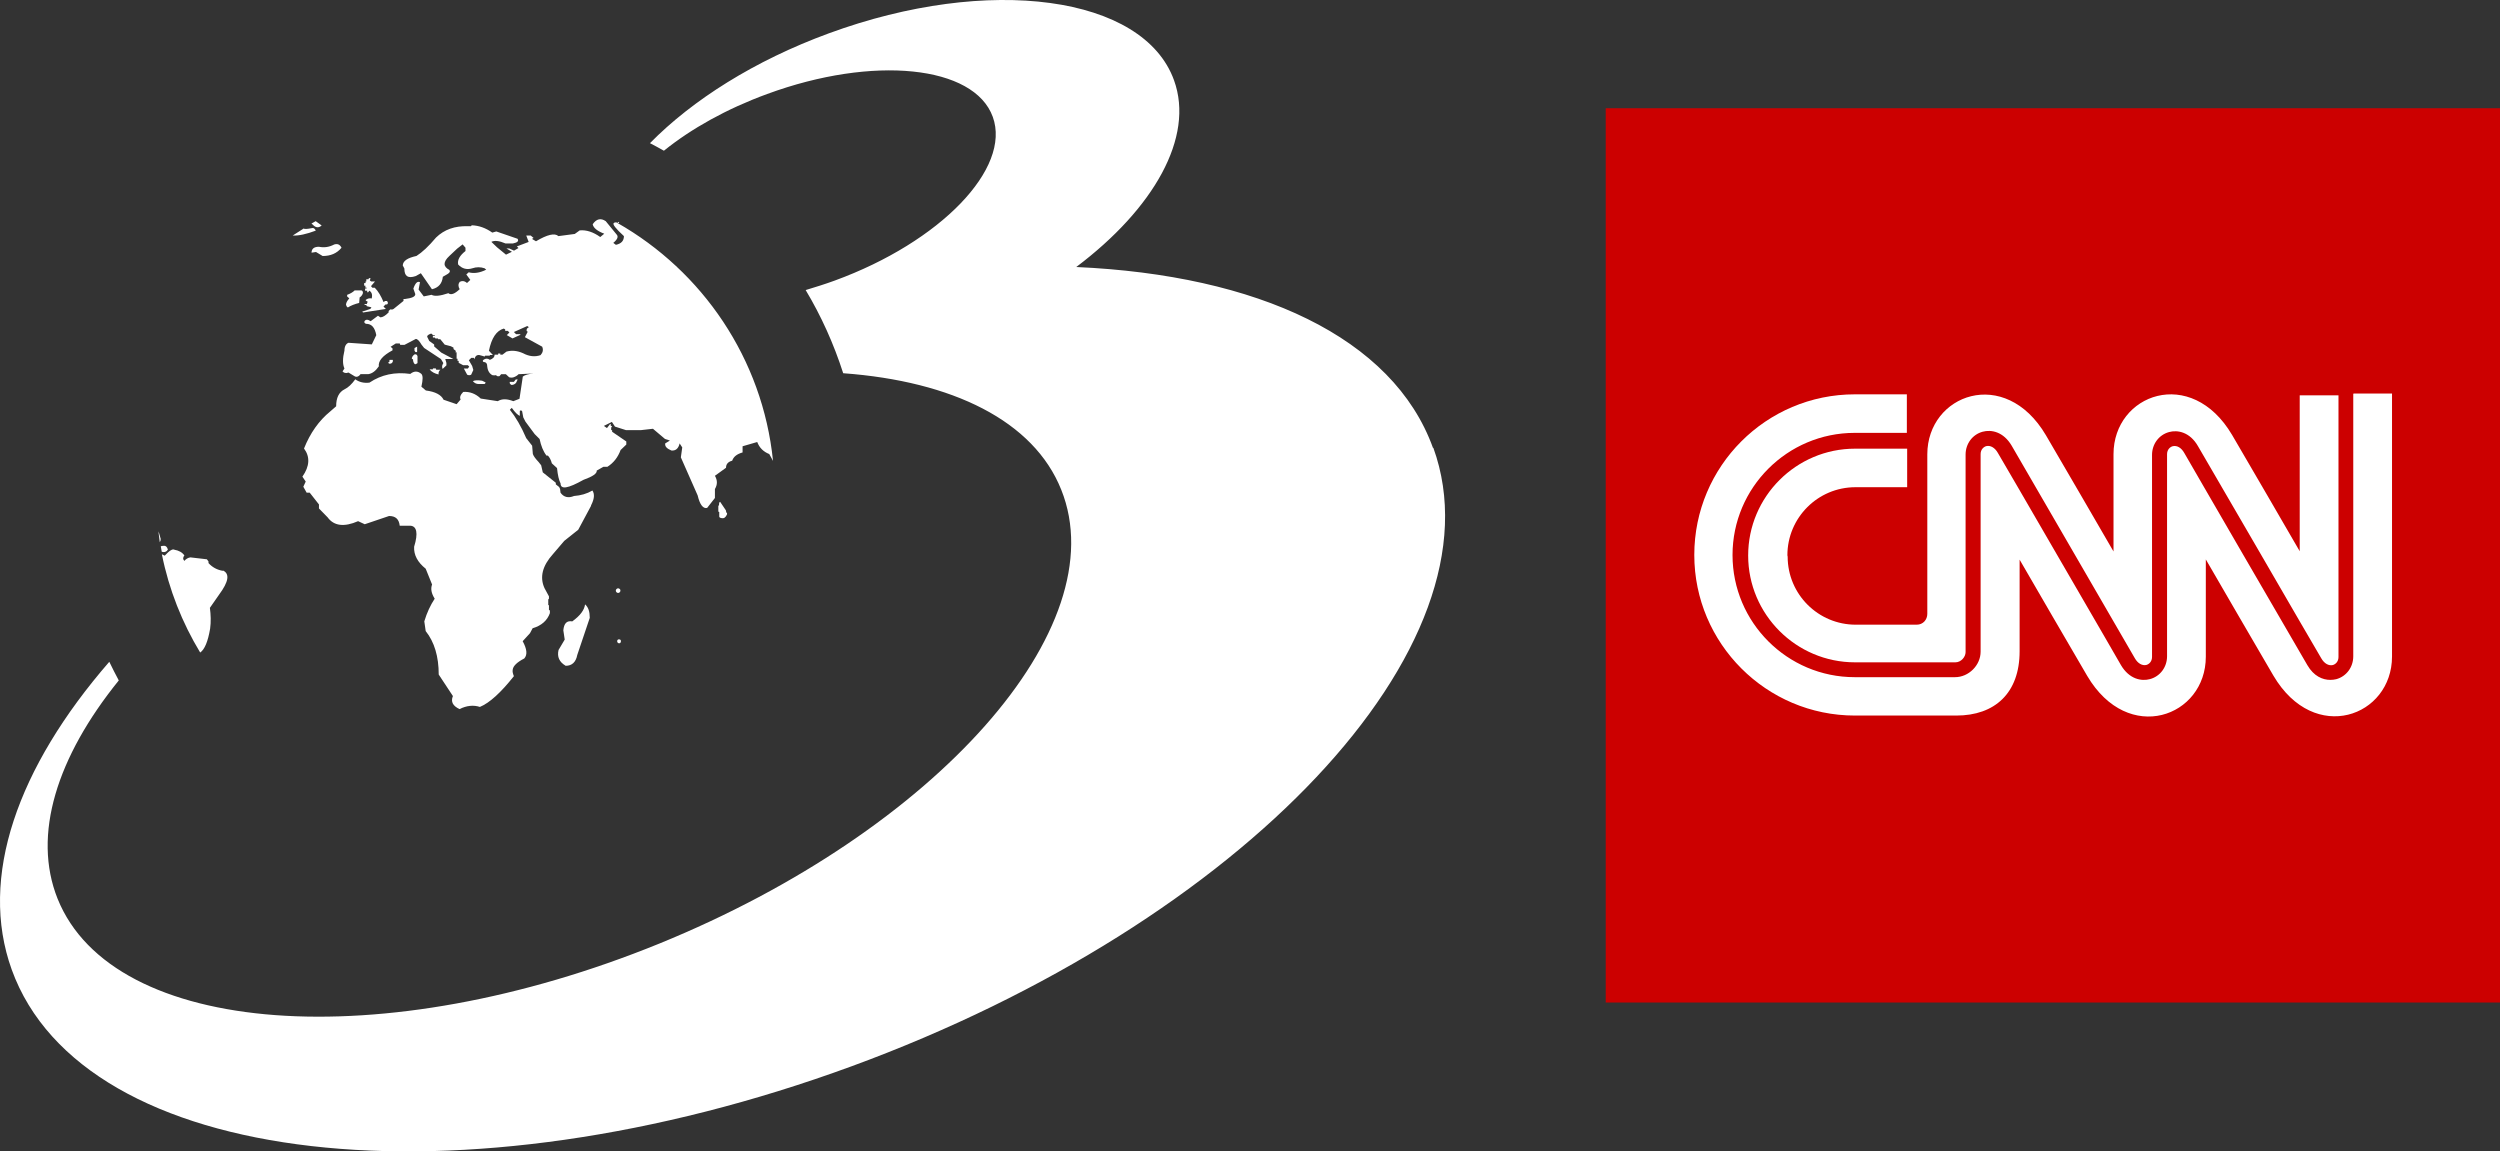
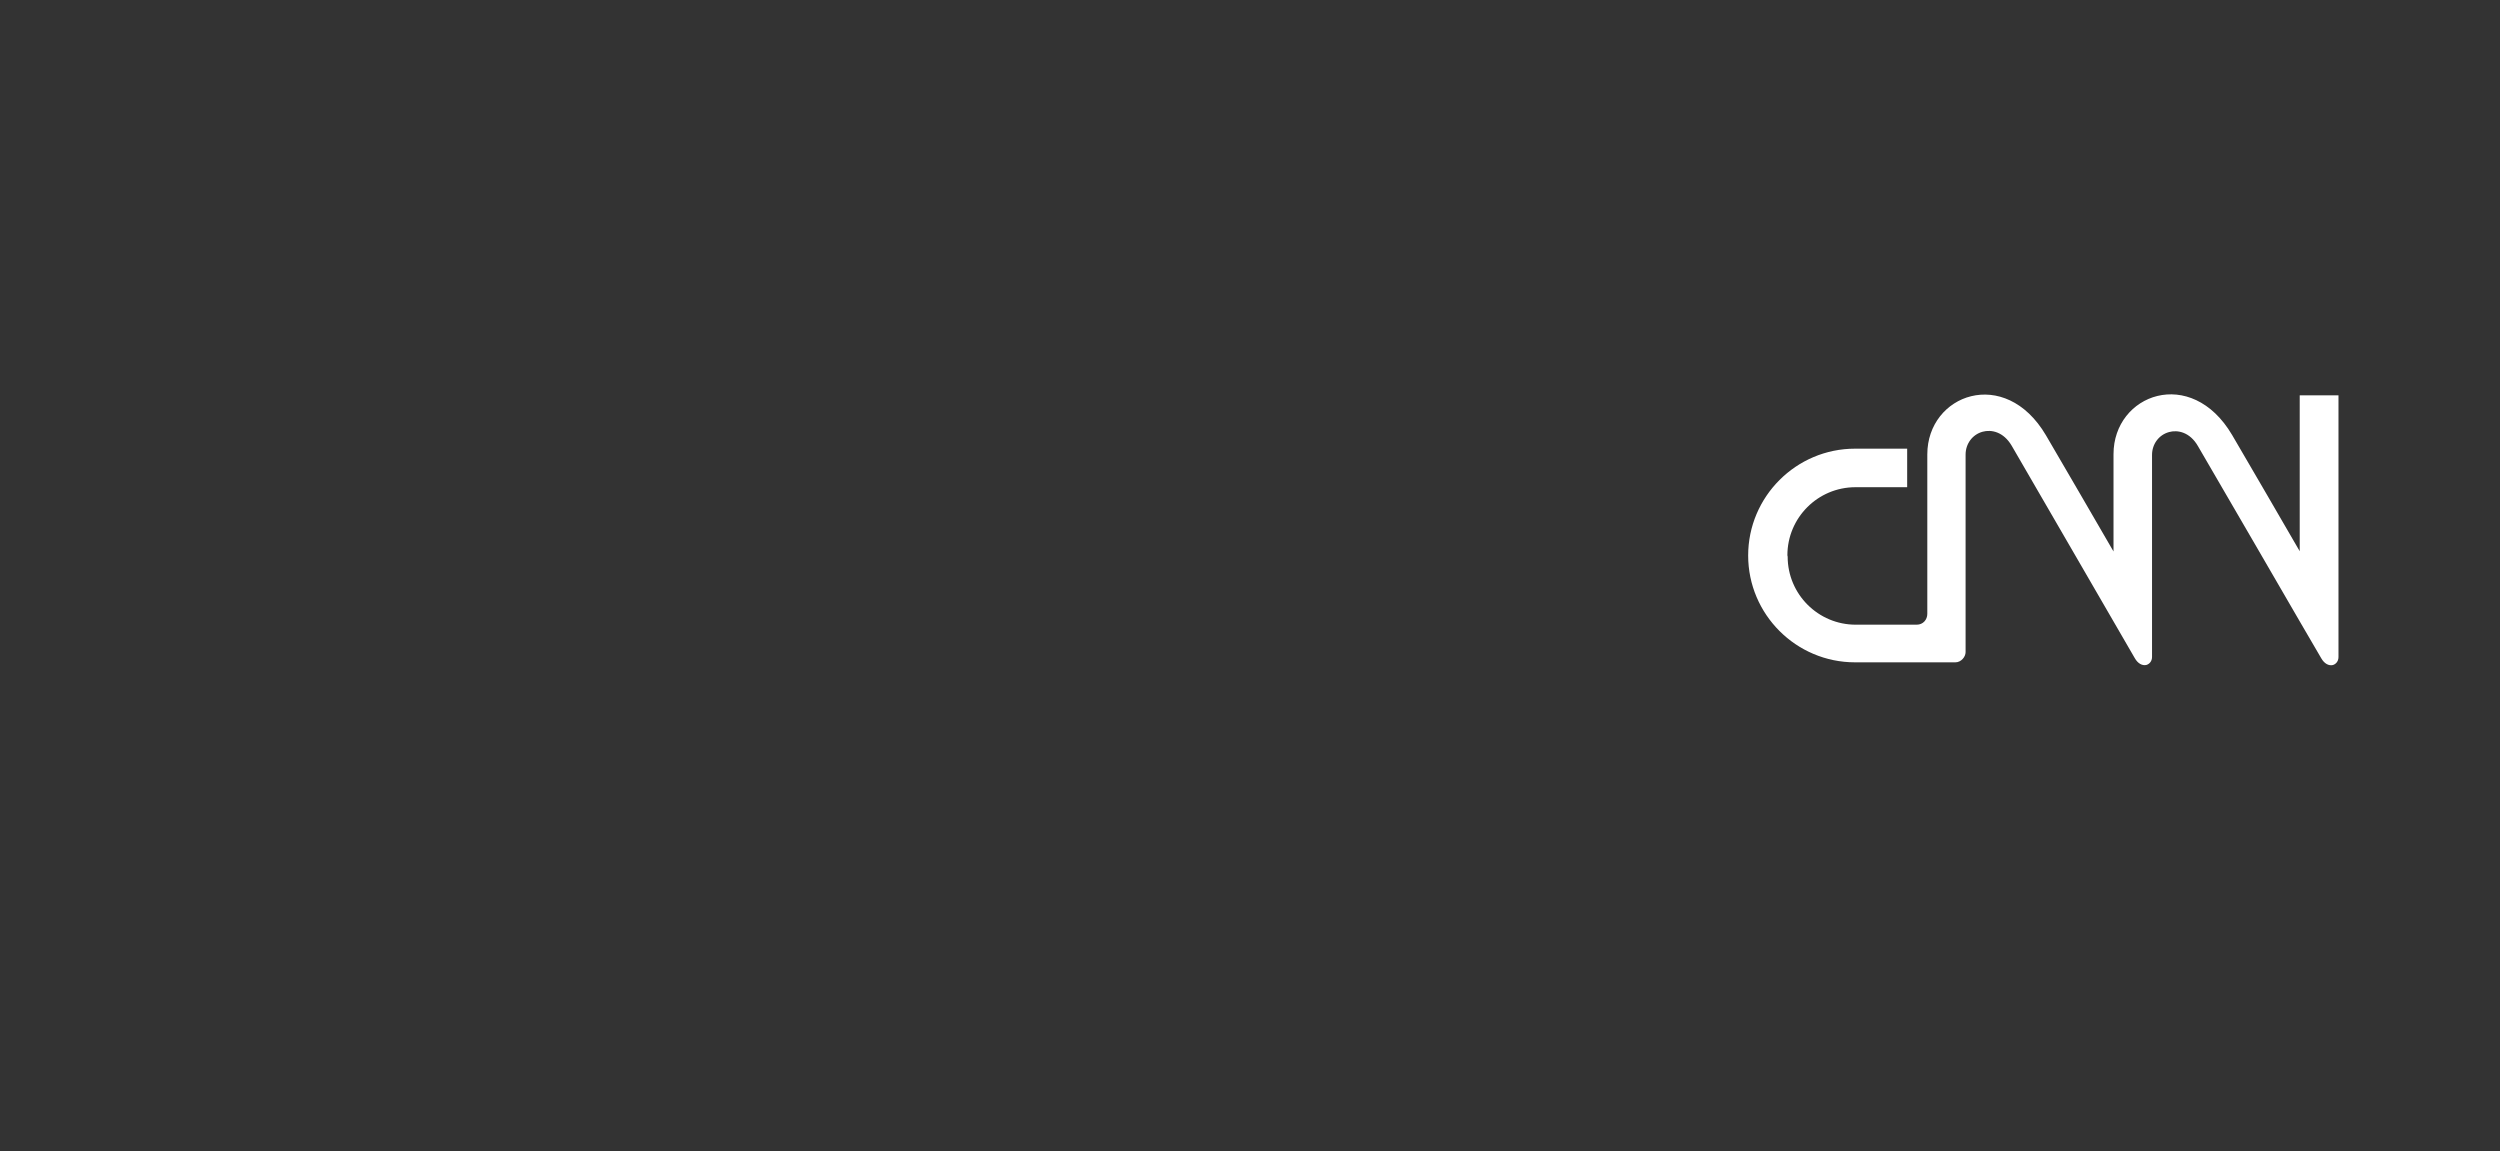
<svg xmlns="http://www.w3.org/2000/svg" id="Layer_1" data-name="Layer 1" viewBox="0 0 1690.09 778.38">
  <rect x="0" y="0" width="1690.09" height="778.38" fill="#333333" stroke="none" />
  <defs>
    <style>
      .cls-1 {
        fill: #fff;
      }

      .cls-1, .cls-2 {
        stroke-width: 0px;
      }

      .cls-2 {
        fill: #c00;
      }
    </style>
  </defs>
  <g id="Layer_1-2" data-name="Layer 1">
    <g id="Logo_A3-CNN">
      <g>
-         <rect class="cls-2" x="1085.53" y="73.18" width="604.56" height="604.56" />
        <g>
          <path class="cls-1" d="M1208.34,375.38c0-25.37,20.58-46.01,46.01-46.01h34.96v-26.05h-35.27c-39.76,0-72.22,32.41-72.22,72.22s32.41,72.22,72.22,72.22h67.89c3.86,0,6.88-3.7,6.88-6.88v-133.54c0-7.35,4.64-13.6,11.51-15.47,5.89-1.62,14.07,0,19.64,9.43.31.47,16.93,29.23,42.31,73,19.96,34.34,40.59,69.98,40.9,70.6,2.08,3.7,5.11,5.26,7.82,4.64,1.77-.47,3.86-2.24,3.86-5.42v-136.56c0-7.35,4.64-13.6,11.51-15.47,5.73-1.62,14.07,0,19.49,9.43.31.47,15.01,25.9,39.29,67.58,21.41,36.89,43.61,75.24,44.08,75.86,2.08,3.7,5.11,5.26,7.82,4.64,1.77-.47,3.86-2.24,3.86-5.42v-176.94h-26.21v105.41s-43.61-75.24-45.69-78.57c-27.77-47.1-80.19-27.61-80.19,12.92v65.81s-43.61-75.24-45.69-78.57c-27.77-47.1-80.19-27.61-80.19,12.92v107.8c0,4.01-2.87,7.35-7.19,7.35h-41.21c-25.37,0-46.01-20.58-46.01-46.01l-.16-.78v-.1Z" />
-           <path class="cls-1" d="M1590.89,266.75v176.94c0,7.35-4.64,13.6-11.51,15.47-1.3.31-2.71.47-4.01.47-5.26,0-11.2-2.55-15.47-9.9-.16-.31-17.56-30.32-44.08-75.86-19.02-32.88-38.82-66.9-39.13-67.58-2.08-3.7-4.95-5.26-7.82-4.64-1.77.47-3.86,2.24-3.86,5.42v136.56c0,7.35-4.64,13.6-11.51,15.47-5.89,1.62-14.07,0-19.64-9.43-.16-.31-16.31-28.29-40.9-70.6-20.58-35.48-41.84-72.22-42.31-72.84-2.08-3.7-5.11-5.26-7.82-4.64-1.77.47-3.86,2.24-3.86,5.42v133.54c0,9.27-8.13,17.25-17.25,17.25h-67.89c-45.54,0-82.58-37.05-82.58-82.58s37.05-82.58,82.58-82.58h35.27v-26.05h-35.12c-60.08,0-108.58,48.72-108.58,108.58s48.72,108.58,108.58,108.58h68.52c26.05,0,42.83-15.16,42.83-43.45v-61.95s43.61,75.24,45.69,78.57c27.77,47.1,80.19,27.61,80.19-12.92v-65.81s43.61,75.24,45.69,78.57c27.77,47.1,80.19,27.61,80.19-12.92v-177.78h-26.05l-.16.47v.21Z" />
        </g>
      </g>
-       <path class="cls-1" d="M968.77,302.85c-26.99-74.93-119-116.92-241.19-122.34,52.36-39.44,80.03-87.69,66.12-126.2-20.58-57.31-125.05-71.54-233.37-31.78-50.18,18.39-92.17,45.02-120.93,74.25,3.18,1.62,6.25,3.33,9.43,5.11,18.39-14.85,42.31-28.29,69.82-38.35,71.69-26.36,139.9-19.33,152.51,15.47,12.61,34.81-35.27,84.51-106.86,110.67-6.57,2.4-13.23,4.48-19.64,6.41,10.52,17.56,19.02,36.42,25.37,56.22,73.78,5.42,128.75,32.1,147.4,78.73,37.36,93.11-84.36,230.45-271.67,306.84-187.36,76.33-369.42,62.78-406.83-30.32-17.25-43.14-.47-95.82,41.37-147.56-2.24-4.17-4.32-8.28-6.41-12.61C11.93,518.77-14.59,593.07,7.92,655.49c48.25,133.54,302.36,162.77,567.83,65.34,265.47-97.43,441.47-284.64,393.23-418.13l-.31.16h.1ZM217.59,152.53l-4.17-3.02c-.94.47-1.93,1.09-2.87,1.62.47.31.94.78,1.46,1.3,1.77,1.62,3.7,1.62,5.42,0l.16.16v-.05ZM261.51,206.05l.78-1.09c0-.47-.31-.94-.63-1.46h-1.77v.63h-.63c-1.62-3.86-3.49-7.19-5.89-9.59h-1.62l-.94-1.09,2.71-3.18h-2.55l-.94-.63.47-1.62h-1.09l-.31.78h-1.46v1.46h-.52v1.09h-.94v1.77h.83v1.3h.78v.63h-.99v1.46h1.46v1.09h.63l.78-1.09c1.62.94,2.24,2.71,1.62,5.26-1.46-.31-2.71,0-4.01.94v.47l1.3.78-.63,1.62h-1.46v.63h1.15l.31.78,3.18.78-.78,1.09-5.42,1.77.47.63,15.47-2.4-1.62-1.62,1.46-1.46h.94l-.16.16v.1ZM150.69,385.91c-3.86-.63-7.19-2.4-9.74-5.26v-1.09l-1.09-1.46-11.2-1.3c-1.62.31-3.02,1.09-4.01,2.4-1.09-1.09-1.09-2.4,0-3.7-1.46-2.08-3.7-3.33-6.72-3.86-1.09-.78-3.33.47-6.57,4.01l-1.93-.94c4.79,23.97,13.76,46.32,25.9,66.43,3.02-2.08,5.26-7.5,6.72-16.15.63-4.64.47-9.43-.16-14.07l6.25-8.96c6.41-8.65,7.35-14.07,2.55-16.31v.26ZM226.08,165.2c-3.33,1.77-6.72,2.4-10.52,1.62-3.33,0-4.95,1.46-4.95,4.01l3.02-.47,4.48,2.71c5.42,0,9.59-1.77,12.77-5.58-1.09-2.24-2.71-2.87-4.79-2.24h0v-.05ZM234.99,207.97c2.24-1.46,4.79-2.4,7.82-3.18l.31-3.7c1.09-.63,1.93-1.77,2.24-3.02,0-.94-.31-1.62-1.09-1.77h-4.48c-1.3,1.3-3.02,2.24-5.11,3.02v1.09l1.46,1.3c-1.3,1.46-2.08,2.71-2.24,4.17.31,1.09.63,1.77,1.3,1.93l-.16.16h-.05ZM382.44,450.1c4.17,0,6.88-2.4,7.82-7.35l8.44-25.06c0-4.17-.94-7.19-3.18-9.12-.47,3.86-3.33,7.66-8.65,11.51-3.7-.63-5.58,1.3-6.04,6.04l.94,6.25-4.17,7.03c-1.09,4.64.47,8.13,4.79,10.68h.05ZM488.01,350.27c1.46.31,2.55-.47,3.49-2.55v-1.09h-.47l-.31-1.62-3.86-5.73c-.47,0-.78.47-.78,2.24l-.47.47v3.86l.63.31v3.02c0,.63.63.94,1.62,1.09h.16,0ZM418.55,150.5s-.31.16-.31.31c-1.62-.63-2.71-.63-3.33,0-.94.78,1.3,3.7,6.88,8.81,0,3.18-1.77,5.11-5.42,5.89l-1.77-1.3c2.87-2.4,3.7-4.32,2.08-5.89l-7.19-8.81c-3.33-2.24-6.25-1.62-8.81,2.08.47,2.55,3.18,4.64,7.82,6.41l-2.71,2.24c-4.64-3.33-9.43-4.95-13.91-4.48l-3.33,2.4-11.05,1.46c-2.4-2.24-7.5-1.09-15.16,3.49l-2.71-1.62,1.09-.63-1.93-1.62h-3.02l1.62,4.32-7.97,3.02,1.09,1.09-3.02,1.77-3.18-1.46h-1.93l3.7,2.24-4.01,1.93-6.04-4.95-3.86-3.7c2.08-1.09,5.26-.78,9.59,1.09h4.95c3.18-.63,4.17-1.62,3.18-3.18l-14.38-4.95-2.71.78c-4.48-3.18-9.12-4.79-13.91-4.95l-.47.63h-2.08c-8.81-.31-16,2.24-21.57,7.66-4.95,5.89-9.43,10.06-13.23,12.45-6.04,1.3-9.12,3.33-9.27,6.41l1.09,2.08c0,5.26,2.4,6.88,7.66,5.11l3.49-1.93,7.5,10.84c4.48-1.09,6.88-3.86,7.35-8.44l3.33-1.93c1.46-.94,1.77-1.77,1.09-2.71-4.32-2.24-4.32-5.42,0-9.43l5.26-4.95,3.7-2.87,1.93,2.24v2.24c-3.86,3.02-5.58,6.04-4.95,9.12,2.71,2.87,5.89,3.7,9.59,2.55,2.71-.94,5.58-.94,8.28,0l1.09.94c-4.48,2.24-8.44,2.71-11.83,1.77l-1.62,1.46,2.71,3.7-2.24,2.08c-1.62-1.46-3.33-1.62-4.95-.78-1.09,1.46-1.09,3.18,0,4.95-3.33,3.18-5.89,4.17-7.66,2.71-5.58,1.93-9.43,2.24-11.36,1.09l-5.26,1.09-3.49-4.64.94-4.95c-1.62-.94-3.18.47-4.48,4.32l1.3,3.7c0,1.77-2.24,2.71-7.03,3.33h-.94v1.3l-6.72,5.42c-.63.47-1.46.47-2.24.31l-1.09,1.09v.94c-2.24,2.24-4.01,3.33-5.58,3.33l-1.62-1.09-4.95,3.7c-1.93-1.3-3.33-1.3-4.17,0-.31.78,0,1.46,1.09,1.77,3.7,0,5.89,2.4,6.88,7.66l-3.02,6.25-15.79-1.09c-1.62.63-2.71,2.4-2.71,5.26-1.3,5.26-1.3,9.27,0,12.14l-1.3,1.93c.94,1.09,2.24,1.46,4.01.78l4.48,2.71c1.3.47,2.55,0,3.7-1.62h5.31c2.71-.47,4.95-2.24,7.03-5.26-.47-3.7,2.71-7.35,9.27-10.84v-1.3l-1.3-1.09,3.49-2.24h2.71l.31.94h2.87l7.66-4.01c1.09,0,2.4,1.3,3.86,3.86l1.77,2.24,11.36,7.5,1.62,2.71-.47.94c-.47.94-.47,2.08,0,3.02l2.55-2.4v-1.62l-.78-2.71h5.42l-8.13-4.32-4.79-4.17v-1.3l-3.33-2.4-1.09-2.24c-.78-.94,0-1.93,2.24-2.71.47,0,.94.31,1.3,1.09h1.3v.47h-1.3v1.09h1.3l.47.63h1.77v.47h1.46l3.02,3.7,4.17,1.09,1.77.94v.94l1.62,1.3-.31.94h.78v4.32h.63v1.46h.78v1.3l3.02,1.62h3.18l.94.94-.94,1.3h-2.71l2.24,4.17c.94.47,1.93.47,2.71,0l1.46-3.18-.78-2.71-2.24-3.86,1.62-1.62h1.77l.47.94c.31-2.08,1.46-3.02,3.18-2.87l2.87.78.63.31.47-.63h3.18v-.47h2.08l-2.71-2.87c1.77-8.65,5.11-13.6,10.06-15.01l.94.63v.94h1.77l1.09,1.09-1.77,1.77,3.86,2.24,5.26-2.4v-.47h-2.87l-1.46-1.46,8.96-4.01.78.31v.47h.78c-1.3.31-1.93.94-1.93,1.93s.31.78.78,1.09l-1.93,3.7,11.67,6.41c.94,2.08.47,4.01-1.09,5.73-3.7,1.3-7.66.94-11.83-1.3-4.01-1.77-7.66-2.08-11.2-1.09l-2.71,2.08h-1.46v-.78h-1.46v.78h-2.4c0,1.62-1.09,2.71-3.18,3.49-1.46-1.09-2.87-1.09-4.32,0-.63.47-.63.94,0,1.46,1.77,0,2.55,1.09,2.55,3.18.31,2.87,1.62,4.79,3.49,5.73.94.16,1.77.16,2.4,0l.78.63c.47.16,1.09.16,1.62,0l1.09-1.3h3.18l2.24,2.08c1.09.31,2.08.31,3.02,0,1.3-.47,2.4-1.09,3.33-2.08l10.06-.47c-3.33.31-5.73.94-7.19,2.08l-2.24,15.01-4.17,1.62c-4.17-1.62-7.66-1.77-10.52,0l-11.51-1.77c-3.49-3.33-7.5-4.79-11.83-4.48-1.93,1.93-2.55,3.7-1.77,5.11l-2.71,3.18-8.81-3.02c-1.62-3.33-5.58-5.42-11.98-6.25l-3.02-2.55c1.09-4.79,1.09-7.5,0-8.65-2.4-2.08-4.95-2.08-7.5,0-10.37-1.46-19.49.47-27.61,5.89-3.7.47-6.88-.31-9.59-2.24-2.4,3.33-4.79,5.58-7.19,6.72-3.86,1.93-5.73,5.73-5.73,11.51l-4.01,3.49c-7.66,6.25-13.6,14.69-17.72,25.06,4.17,5.58,3.86,11.98-1.09,19.02l2.24,3.33-1.62,3.49,2.24,4.01h2.08l6.25,7.97v2.71l5.89,6.04c4.17,5.73,11.05,6.72,20.58,2.55l4.48,2.08,16.46-5.58c4.48,0,6.72,2.24,7.19,6.57h7.03c4.48.16,5.58,4.95,2.71,14.22-.31,5.58,2.4,10.52,7.82,14.85l4.32,10.68c-1.09,2.87-.47,6.04,1.77,9.59-2.87,4.32-5.26,9.43-7.03,15.32l.94,6.57c5.89,7.35,8.81,17.25,8.81,29.39l9.59,14.54c-1.62,3.86,0,6.72,4.48,8.81,4.79-2.4,9.43-2.87,13.76-1.46,6.57-2.71,14.22-9.74,22.98-20.79-.63-1.62-1.09-3.02-.78-4.48.31-2.4,2.87-4.95,7.82-7.5,2.24-2.55,1.77-6.41-1.09-11.67l4.95-5.42,1.77-3.33c6.04-1.77,9.9-5.26,11.67-10.21v-1.77l-.63-.47v-3.02l-.47-.31v-3.7l.47-.47v-1.62l-3.02-5.58c-3.33-7.35-1.46-15.01,5.73-22.98l7.66-8.96,9.43-7.5,8.65-16.15v-.31c2.24-4.32,2.55-7.66.94-10.06-3.86,2.24-7.82,3.33-12.45,3.7-3.86,1.62-7.03.78-9.12-2.24l-.31-2.55-.63-1.3-2.24-1.77v-1.09l-8.81-7.03-1.09-4.79-1.77-2.24c-2.08-2.24-3.33-3.86-3.86-5.42l-.47-5.58-4.01-5.11c-3.33-7.82-7.19-14.38-11.05-19.17l1.3-1.3c2.24,3.18,4.17,4.95,5.42,5.42v-3.33l.78-.47.78.63.78,4.17,1.46,2.87,6.25,8.44,3.33,3.33c.94,4.48,2.4,8.28,4.64,11.2h.94c1.09,1.09,2.08,2.87,2.71,5.26l3.49,3.18c.47,4.79,1.3,8.28,2.4,10.37,0,4.32,4.95,3.49,15.47-2.4,6.25-2.24,9.27-4.32,8.96-6.25l4.48-2.55h2.71c4.32-2.71,7.19-6.57,8.96-11.36l3.86-3.7v-2.08l-9.59-6.57v-1.09h-.63v-1.77l.63-.78-.94-.47v-1.09h-.47l-2.08,2.71-2.08-1.46,5.42-2.71,2.08,3.18,7.5,2.4h9.9l8.28-.94,8.13,6.88,3.33,1.09-3.18,1.93c-.31,2.08,1.09,3.49,4.17,4.79,2.87.31,4.79-1.3,5.58-4.79l1.77,2.71-.94,6.72,11.36,25.74c1.46,6.25,3.7,9.12,6.41,8.44l5.26-6.72v-6.04c1.77-3.02,1.77-5.89,0-8.96l7.5-5.42c0-2.4,1.3-4.01,4.17-4.79.94-2.71,3.18-4.48,7.03-5.58v-4.17l9.9-2.87c1.46,3.86,4.17,6.57,8.13,8.13l2.55,4.64c-7.03-69.14-47.78-128.28-105.41-161l1.3-.63.05.52ZM417.87,397.73c-.47,0-.78.16-1.09.47s-.47.63-.47,1.09.16.78.47,1.09.63.47,1.09.47.78-.16,1.09-.47.47-.63.47-1.09-.16-.94-.47-1.09c-.31-.31-.63-.47-1.09-.47ZM417.56,432.54c-.31.31-.31.63-.31.94s0,.63.31.94c.31.31.47.47.94.47s.63,0,.94-.47c.31-.16.31-.47.31-.94s0-.63-.31-.94c-.16-.16-.47-.31-.94-.31s-.63,0-.94.31ZM107.08,359.23c.31,2.4.63,4.95.94,7.35.47-.78.63-1.46.63-2.24l-1.09-3.86c-.16-.47-.47-.94-.63-1.46l.16.16v.05ZM281.99,237.83v-3.49l-1.77.94v1.77l.63.94h1.09v-.16h.05ZM208.37,152.53h0ZM328.15,258.46l-2.24-1.09c-3.02-.47-5.11-.31-6.25.31,1.09,1.3,2.4,1.93,3.86,1.93h3.86c.47,0,.78-.47.94-1.09h-.16v-.05ZM348.89,258.77l1.09-2.24h-1.3l-1.3,1.62h-2.71c-.31.78,0,1.46,1.09,2.08,1.3,0,2.24-.47,3.18-1.46h-.16.1ZM297.78,249.97h-2.87l-.31-.94h-1.93v.63h-2.08v.31c1.3,1.46,3.18,2.55,5.89,3.18-.16-1.46.31-2.55,1.46-3.33l-.16.16h0ZM213.47,155.92c-.47-1.09-1.3-1.93-2.24-1.77-3.7.78-5.58.78-5.89.31-2.55,1.62-4.95,3.18-7.5,4.79,4.17.16,9.27-.94,15.63-3.33h0ZM113.49,371.53c-.47-1.93-1.62-2.71-2.71-2.55-.78,0-1.62.16-2.08.31.16,1.3.47,2.55.63,3.7,1.93.63,3.33,0,4.32-1.62l-.16.16ZM278.45,241.84v.78l.78.31c0,1.09.16,2.08,1.09,3.18.47.31,1.09,0,1.93-.63v-4.64c-.31-1.09-.94-1.46-1.93-1.3-.94.63-1.62,1.46-1.77,2.24h-.16l.05.05ZM262.66,245.54c.47.47,1.3.47,2.08,0,.63-.47,1.09-1.3.78-2.24h-2.08c-.31.47-.31.78,0,1.09l-.78.47c-.16,0-.16.31,0,.63v.05Z" />
    </g>
  </g>
</svg>